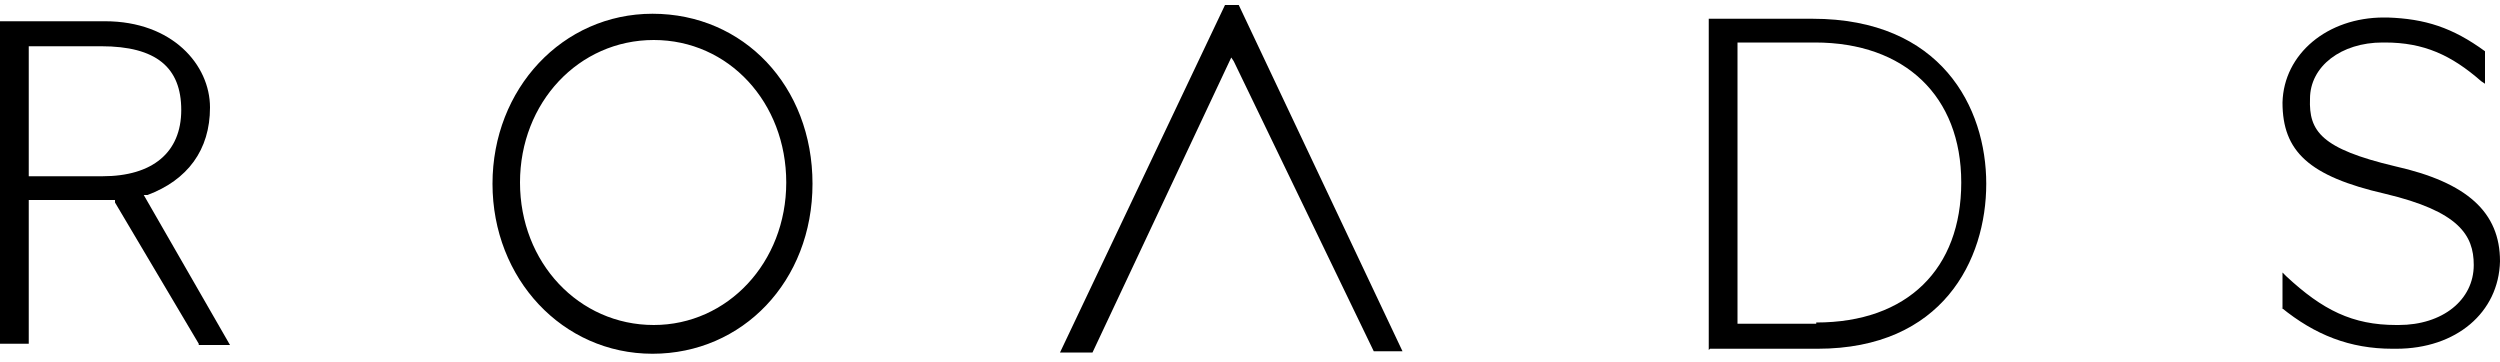
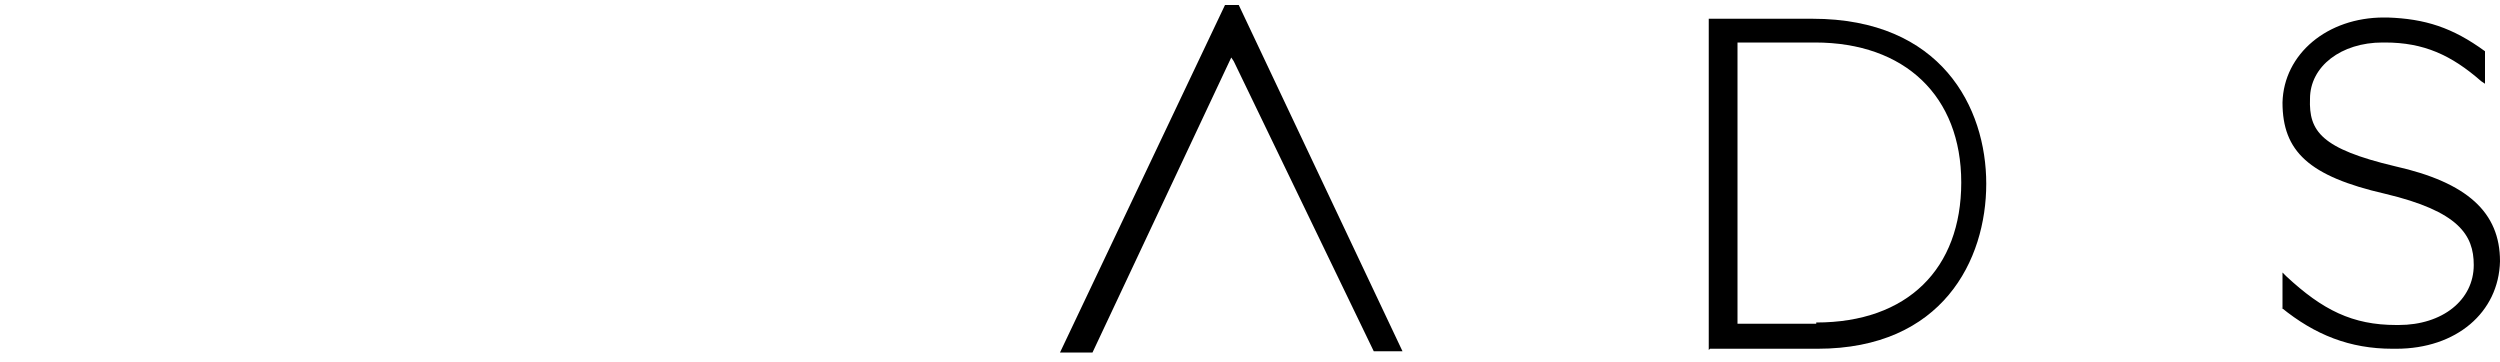
<svg xmlns="http://www.w3.org/2000/svg" id="Lager_1" viewBox="0 0 200 29">
  <path d="M109.8,28.1h2.4L99.1.4h-1.1l-13.2,27.8h2.6l11.1-23.6.2.3,11.2,23.2h0s0,0,0,0Z" />
-   <path d="M52.2,1.1c-7.2,0-12.8,6-12.8,13.6s5.6,13.6,12.8,13.6,12.8-5.8,12.8-13.6S59.5,1.1,52.2,1.1ZM52.3,26c-6,0-10.7-5-10.7-11.4s4.7-11.4,10.7-11.4,10.6,5,10.6,11.4-4.7,11.4-10.6,11.4Z" />
  <path d="M136.8,27.9h8.6c10,0,13.5-7.1,13.5-13.2s-3.6-13.2-13.9-13.2h-8.3v26.5h0ZM145.3,25.9h-6.3V3.4h6.2c7.2,0,11.7,4.3,11.7,11.2s-4.3,11.2-11.6,11.2h0Z" />
  <path d="M182.5,24.6h0c2.7,2.2,5.5,3.3,8.9,3.3h.3c4.8,0,8.2-2.9,8.3-7,0-3.9-2.6-6.3-8.4-7.6-5.9-1.4-6.9-2.8-6.8-5.4,0-2.6,2.5-4.5,5.8-4.5h.2c3.1,0,5.3,1,7.7,3.1l.3.2v-2.6c0,0,0,0,0,0-2.6-1.9-4.8-2.6-7.8-2.7h-.3c-4.5,0-8,2.9-8.1,6.8,0,3.9,2.1,5.9,8.2,7.3,5.9,1.4,7.1,3.3,7.1,5.7,0,2.8-2.5,4.8-6,4.8h-.2c-3.5,0-5.9-1.2-8.8-3.9l-.3-.3v2.9c0,0,0,0,0,0h0Z" />
-   <path d="M15.9,27.6h2.5l-6.9-12h.3c3.2-1.2,5-3.6,5-7S13.8,1.7,8.4,1.7H0v25.8h2.3v-11.5h6.9v.2c0,0,6.7,11.3,6.7,11.3h0s0,0,0,0ZM8.2,14.1H2.3V3.7h5.8c4.4,0,6.4,1.7,6.4,5.1s-2.3,5.3-6.3,5.3h0Z" />
</svg>